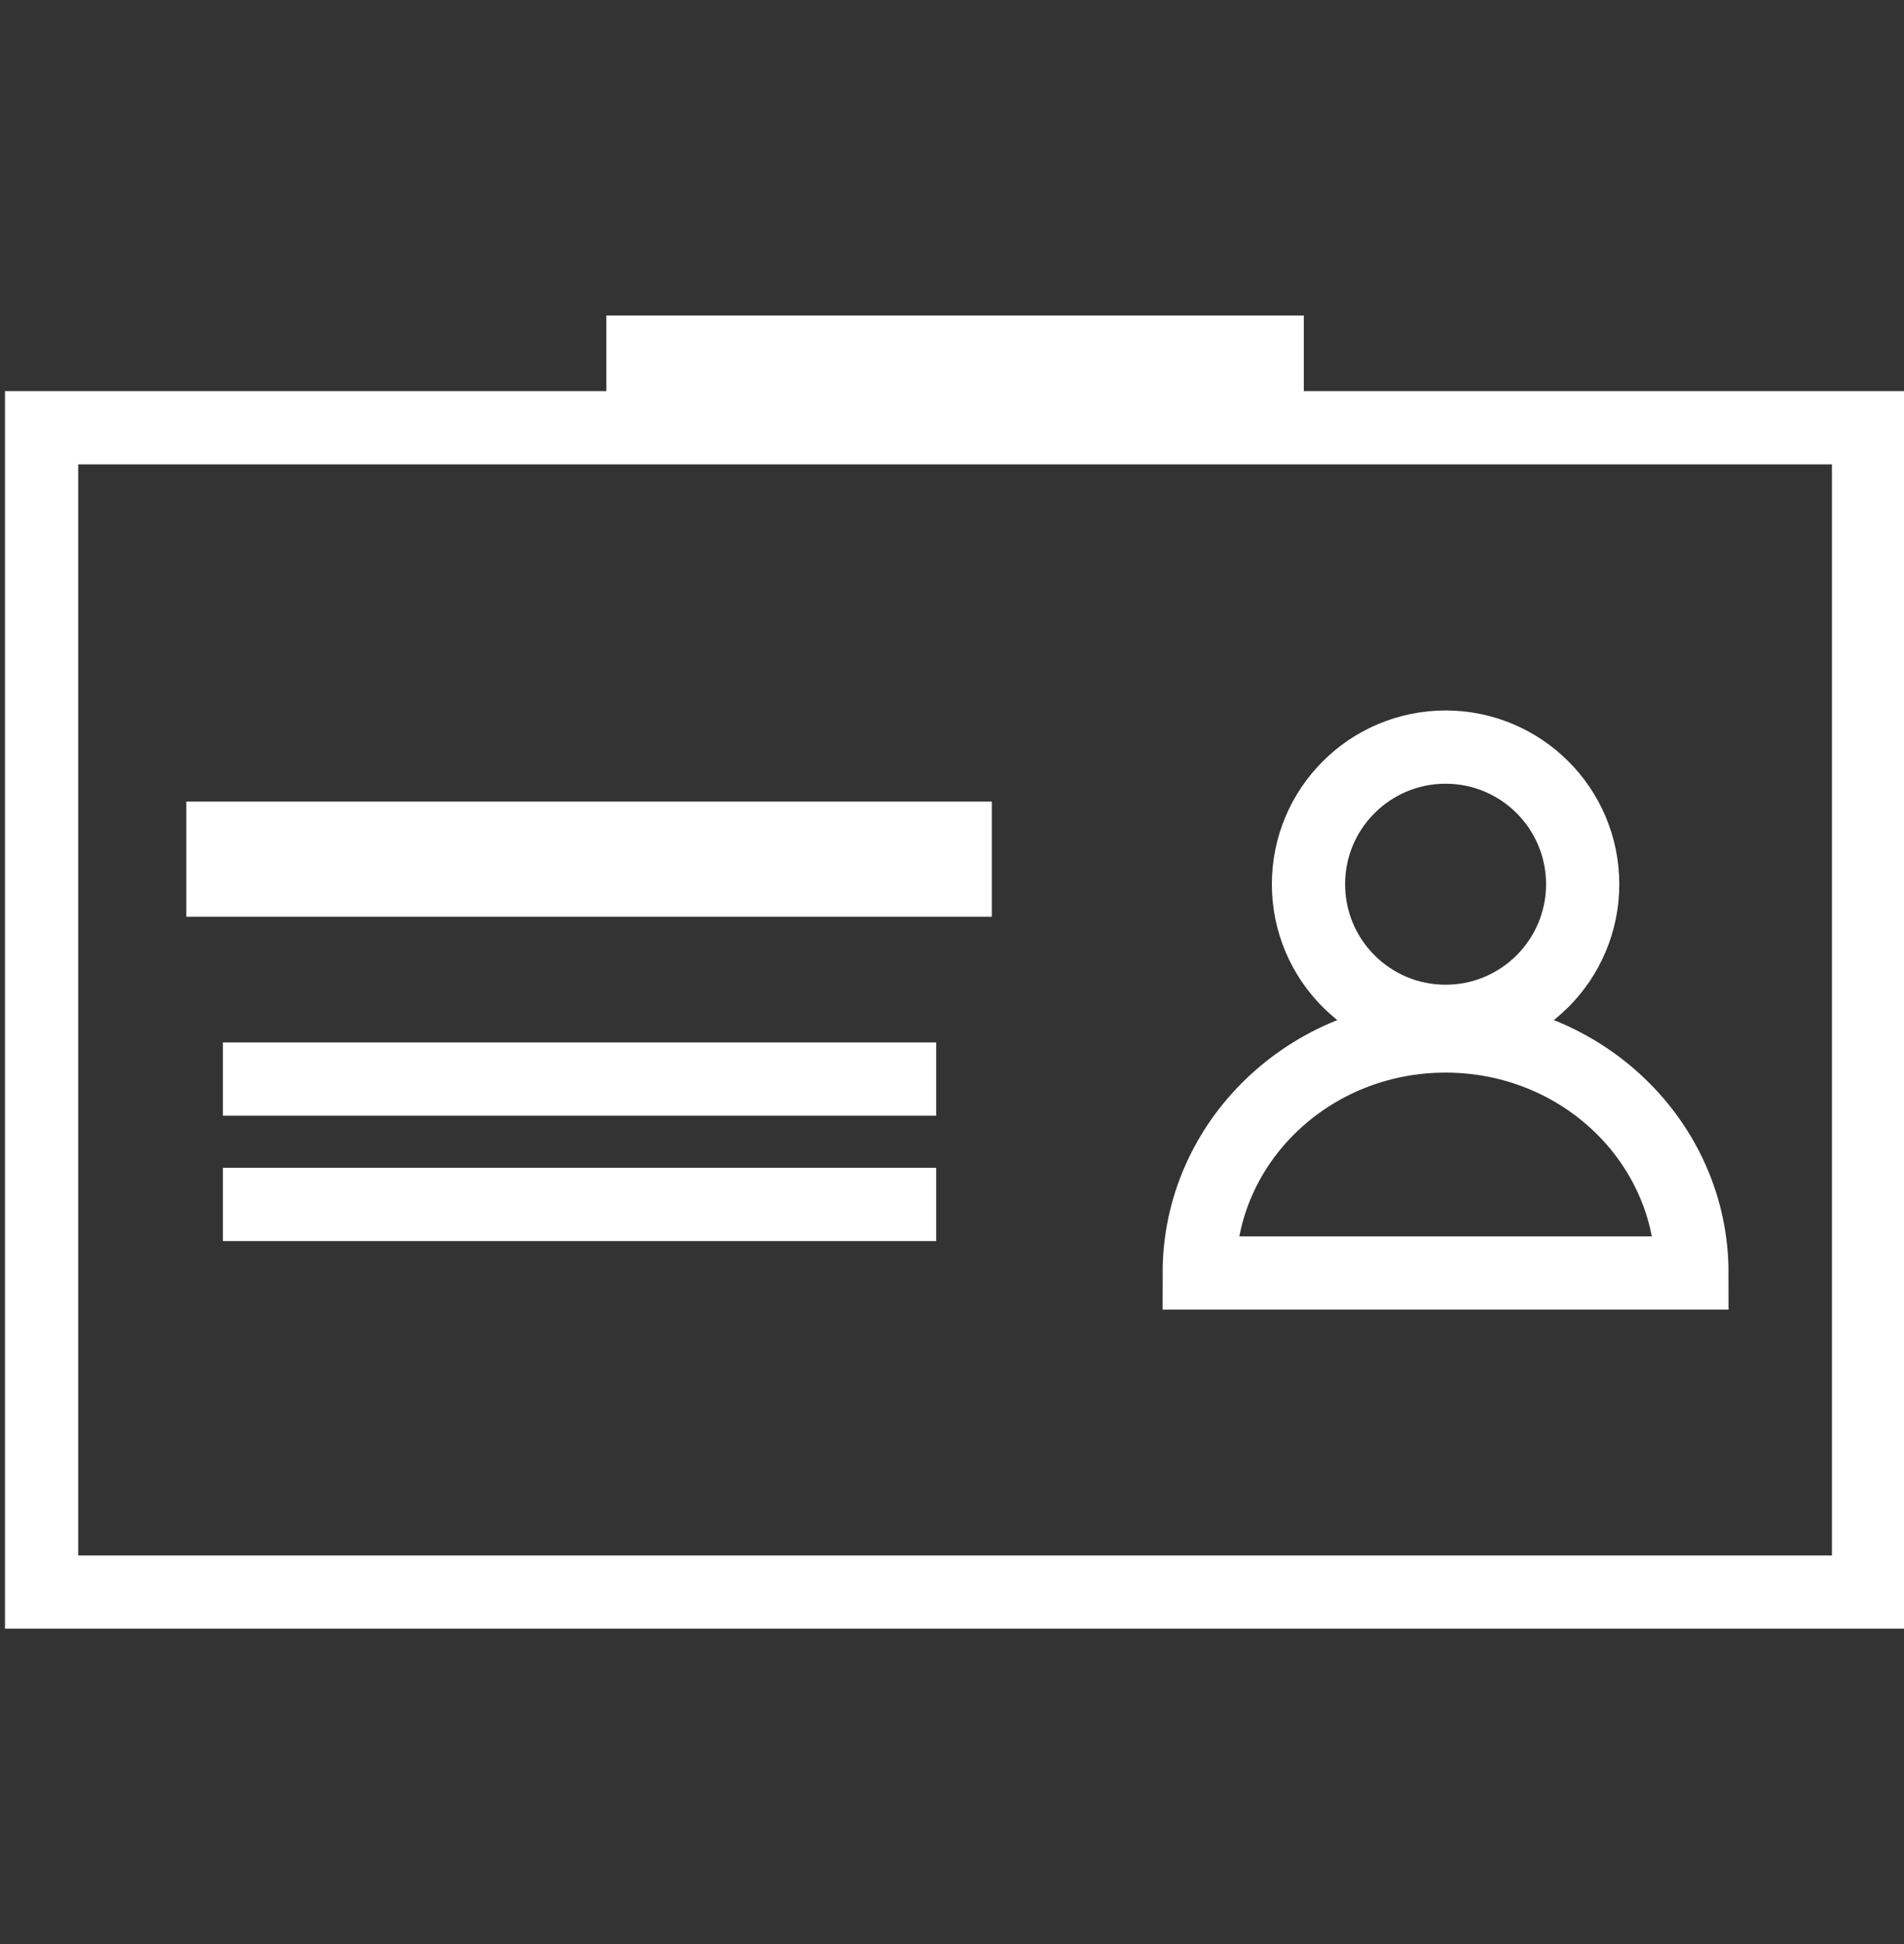
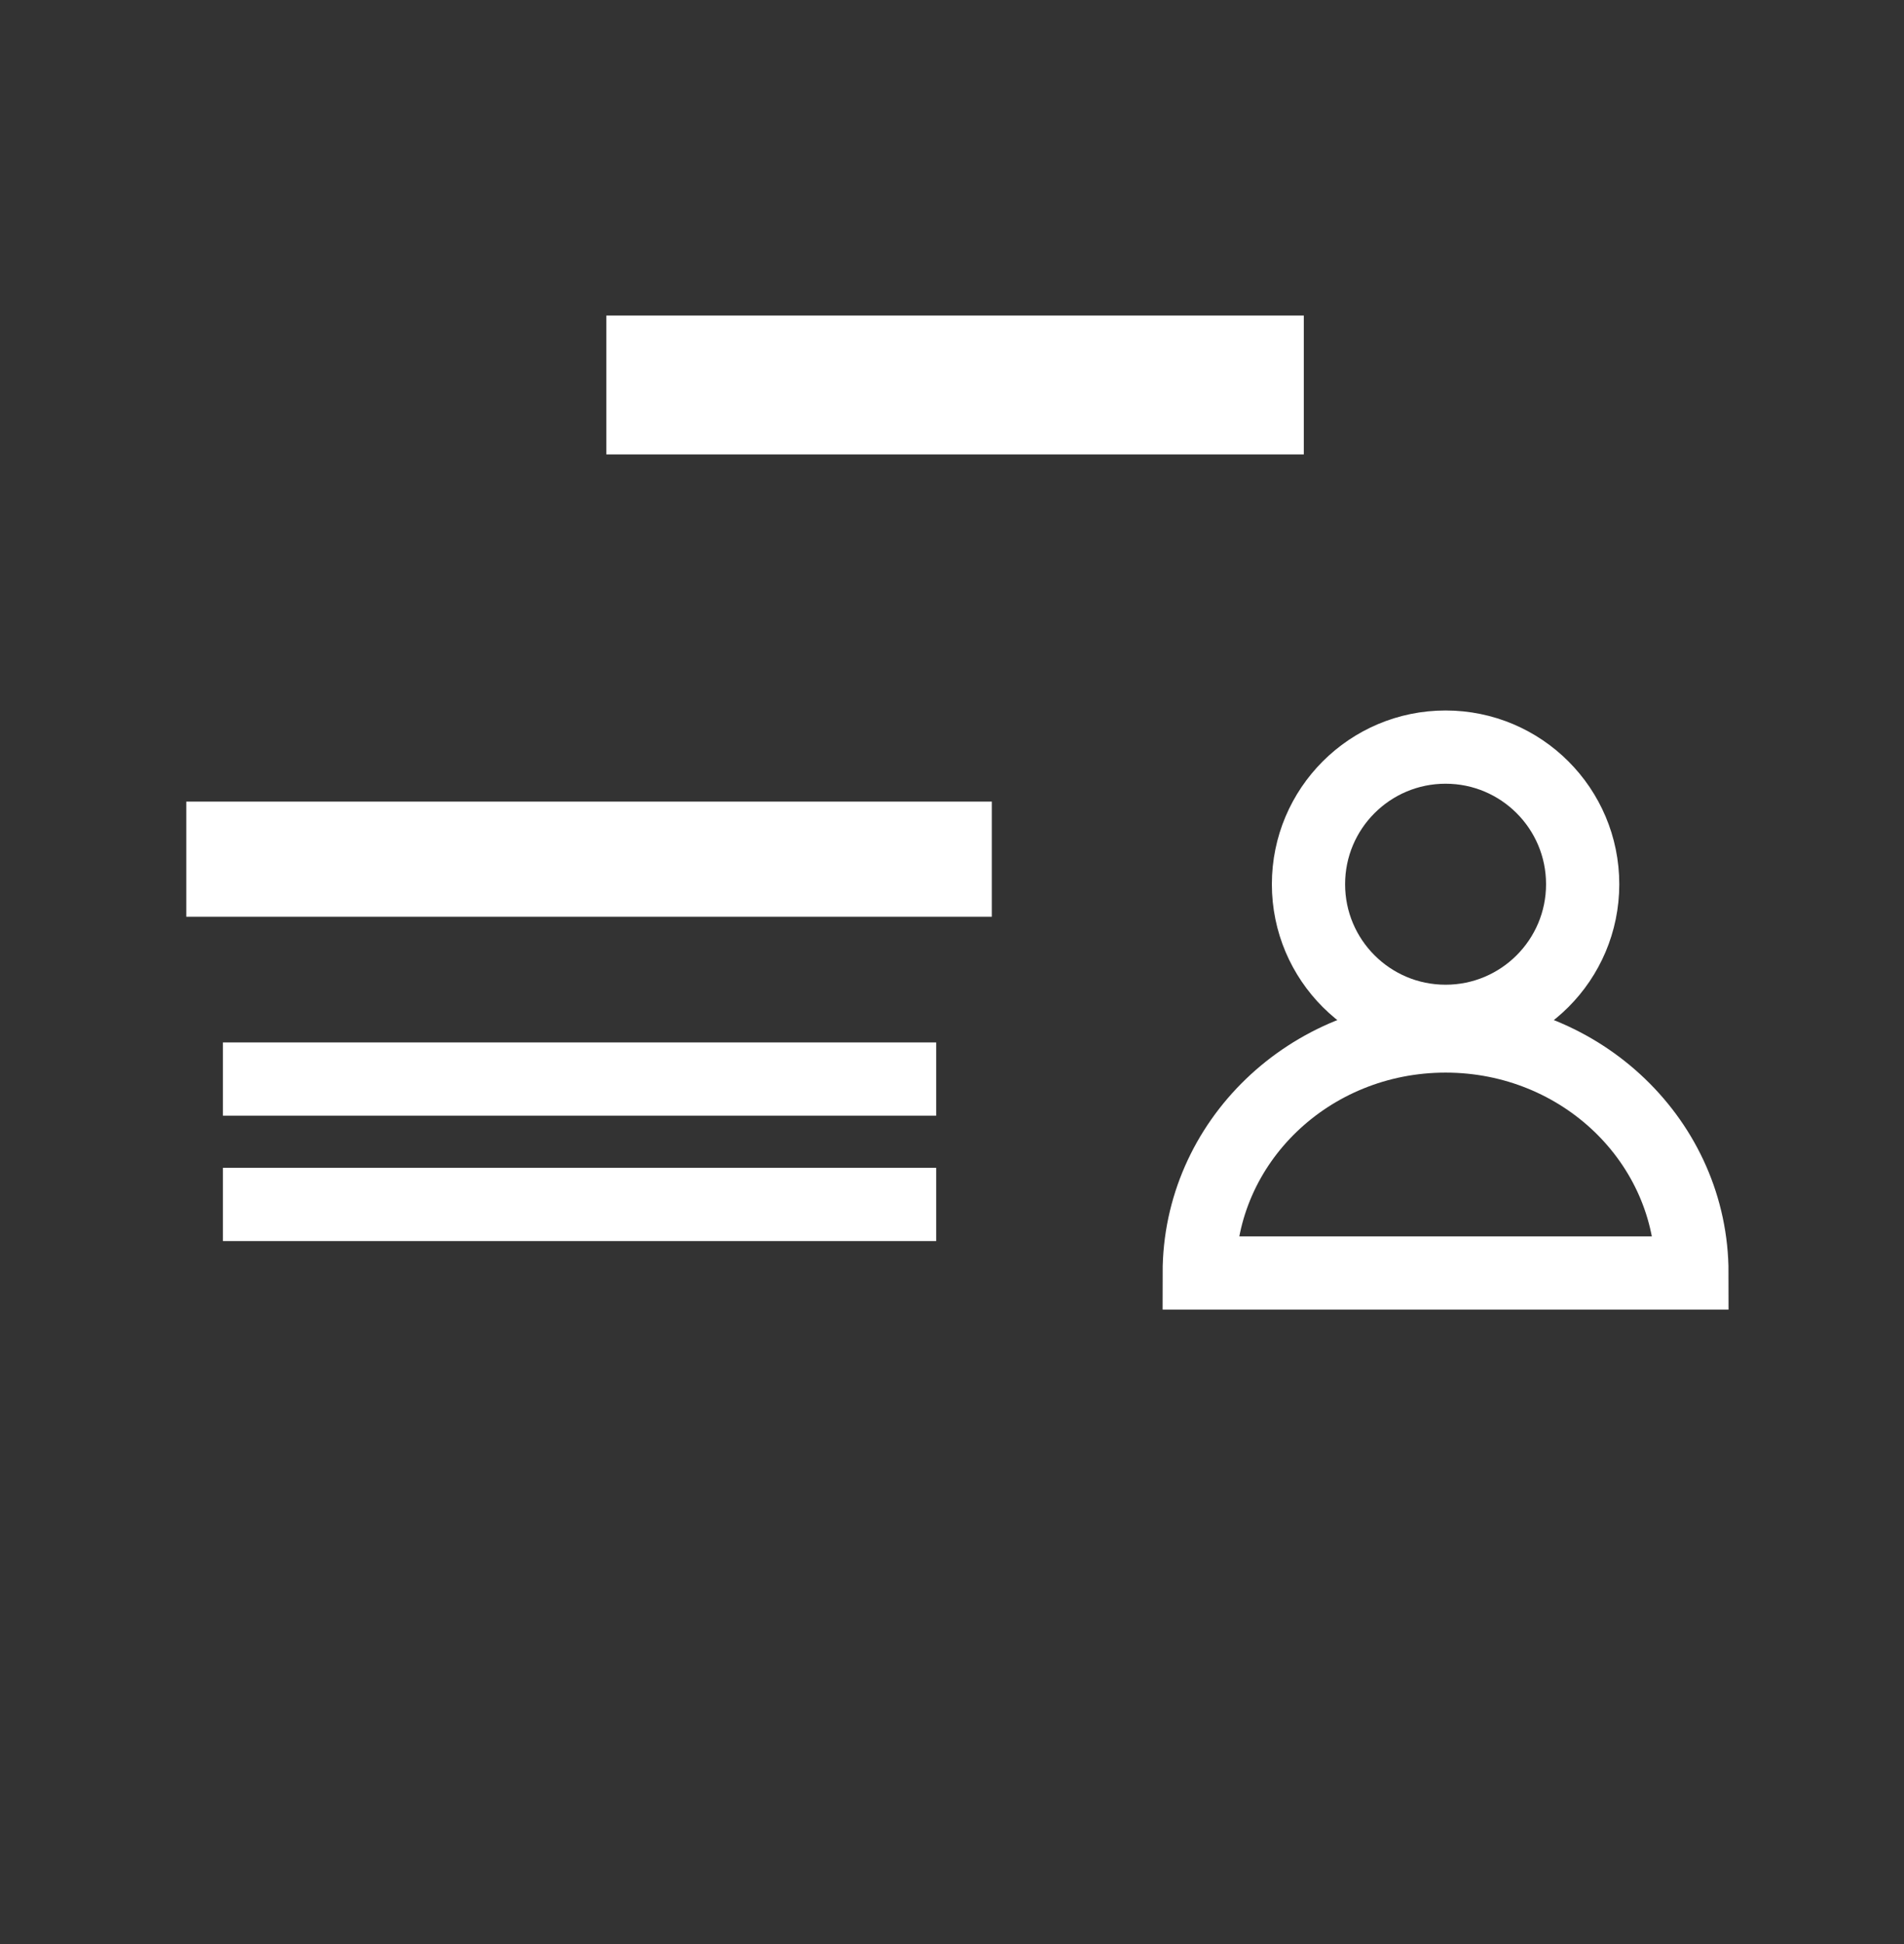
<svg xmlns="http://www.w3.org/2000/svg" id="Layer_1" data-name="Layer 1" viewBox="0 0 65 66.36">
  <rect x="0" y="0" width="65" height="66.36" fill="#333333" stroke="none" />
  <defs>
    <style>      .cls-1 {        fill: none;        stroke: #fff;        stroke-miterlimit: 10;        stroke-width: 2.5px;      }    </style>
  </defs>
-   <rect class="cls-1" x="1.42" y="14.6" width="62.37" height="39.74" />
  <g>
    <g>
      <circle class="cls-1" cx="49.35" cy="30.18" r="4.68" />
      <path class="cls-1" d="M57.76,43.45c0-4.47-3.76-8.09-8.41-8.09s-8.41,3.62-8.41,8.09h16.82Z" />
    </g>
    <rect class="cls-1" x="7.61" y="28.61" width="25" height="1.43" />
    <line class="cls-1" x1="7.61" y1="36.83" x2="31.96" y2="36.83" />
    <line class="cls-1" x1="7.61" y1="41.11" x2="31.96" y2="41.11" />
  </g>
  <rect class="cls-1" x="21.95" y="12.02" width="21.31" height="2.24" />
</svg>